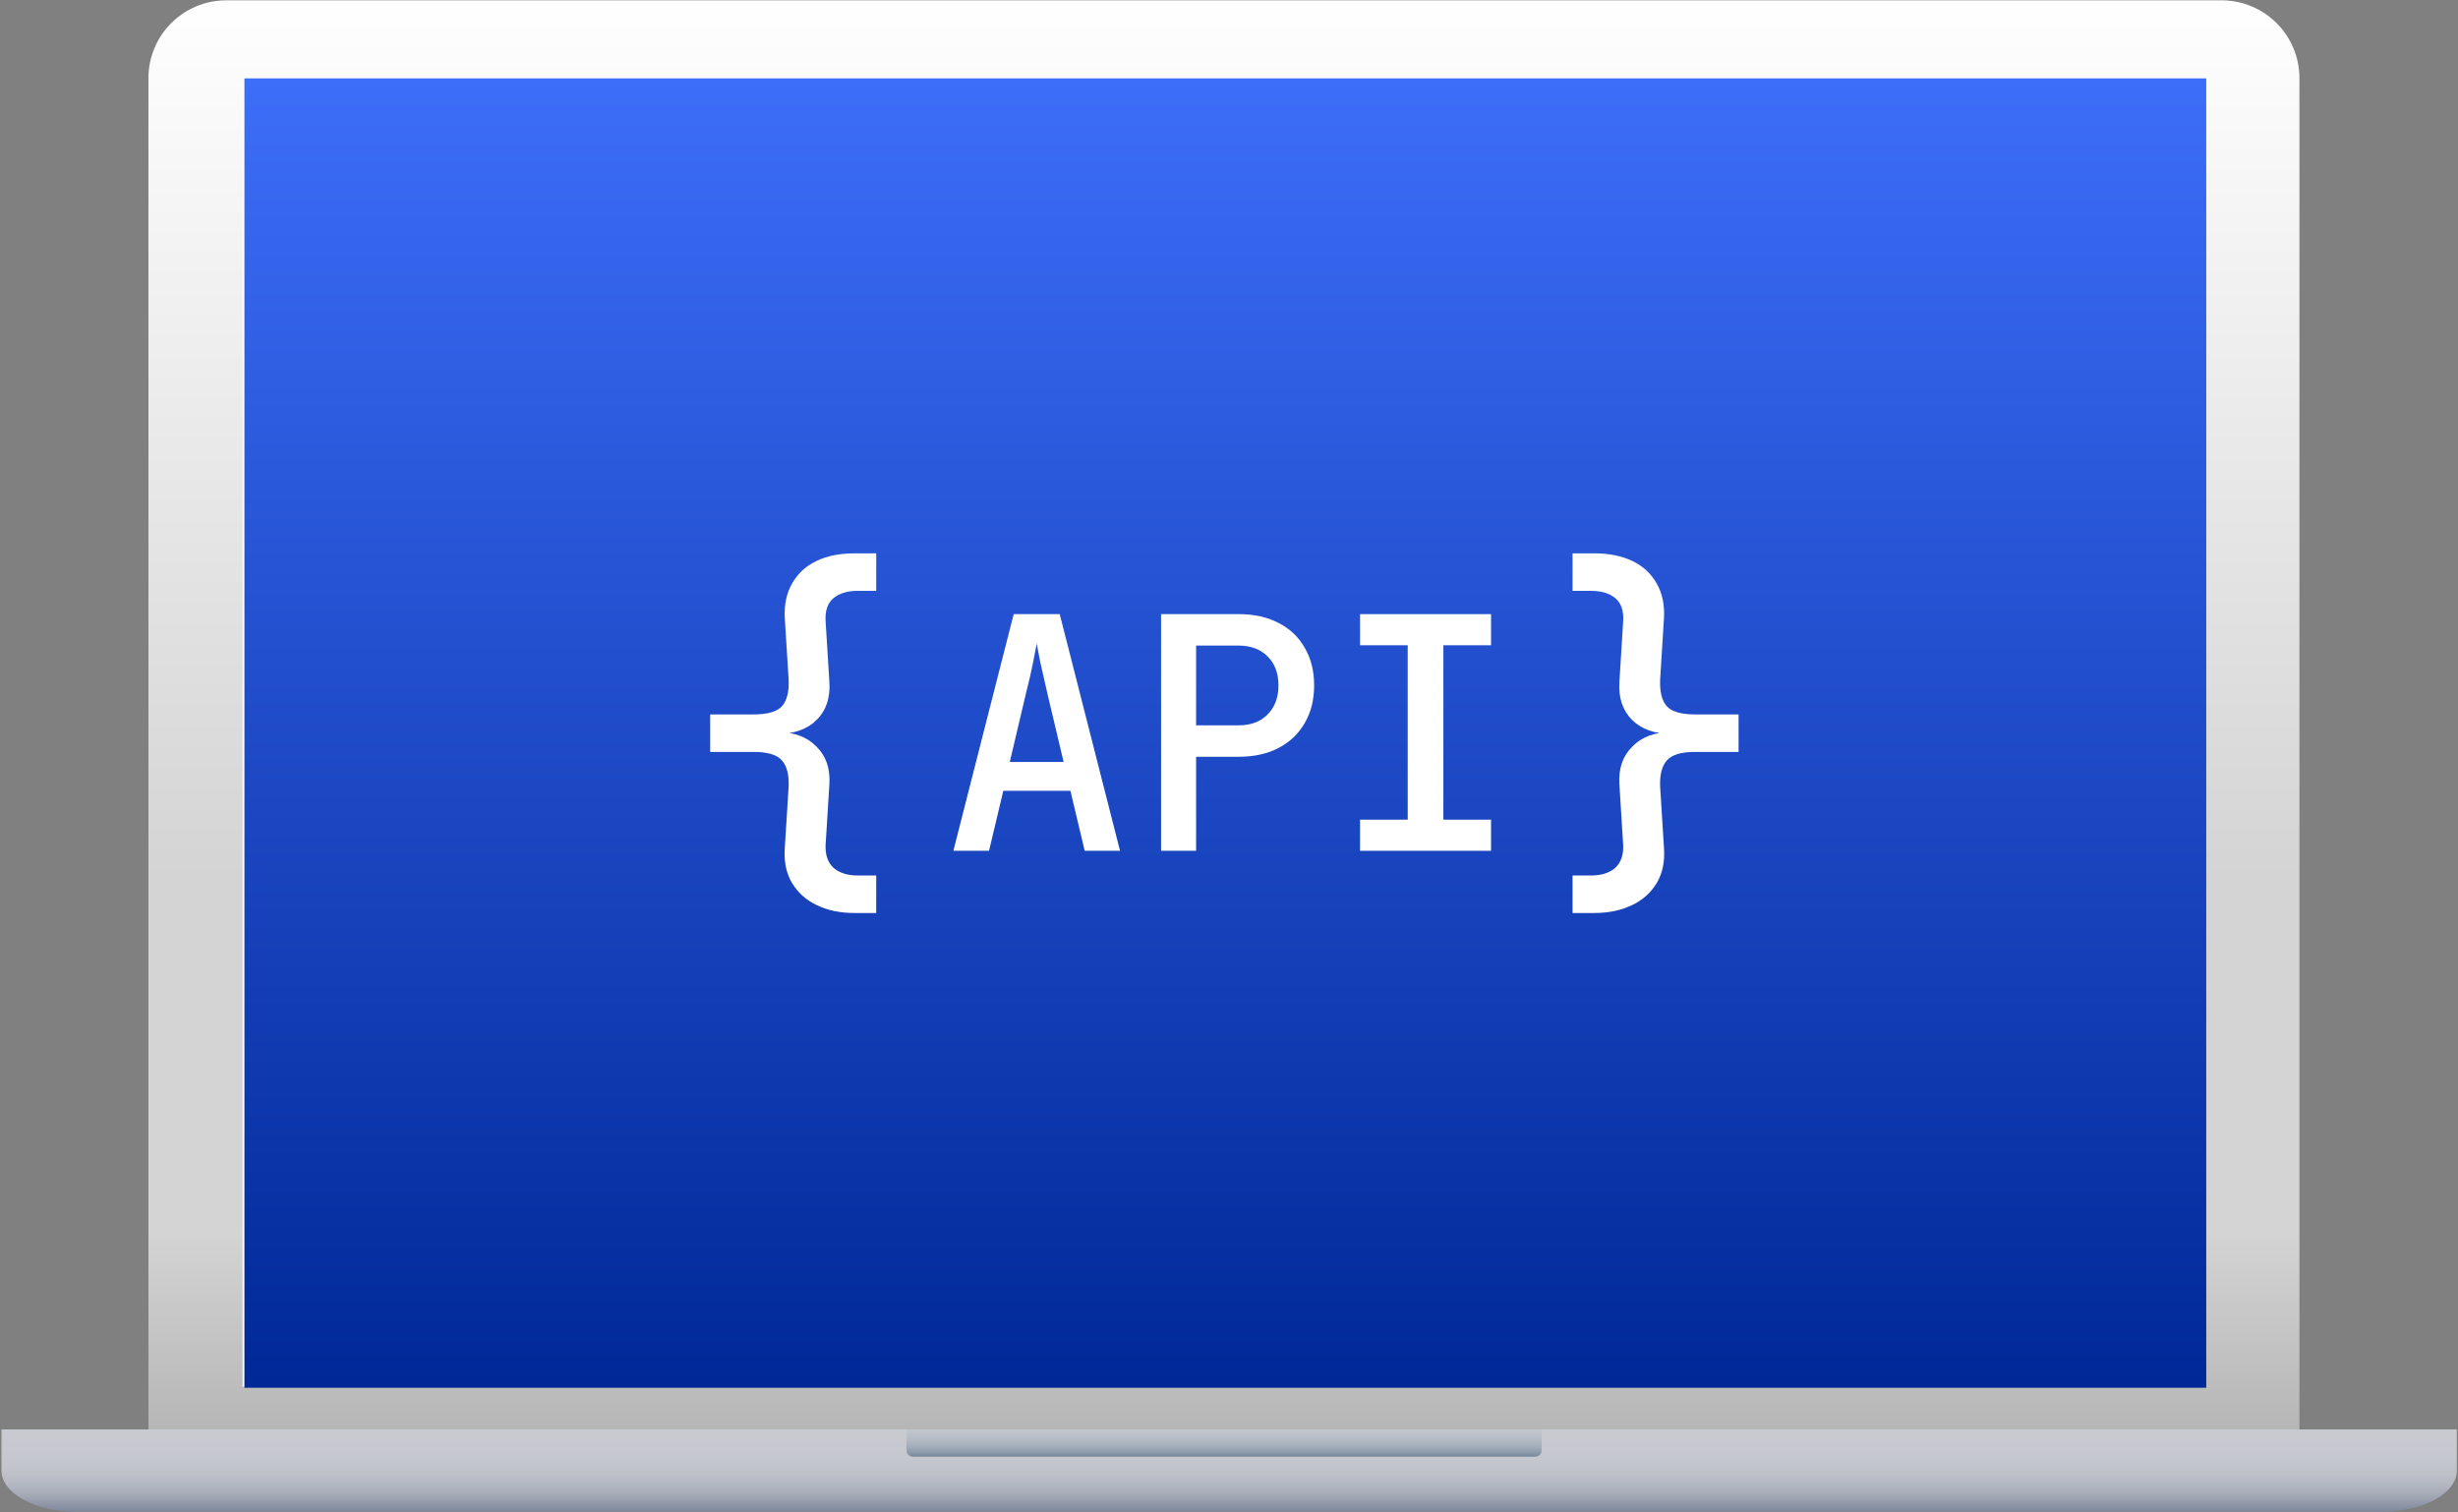
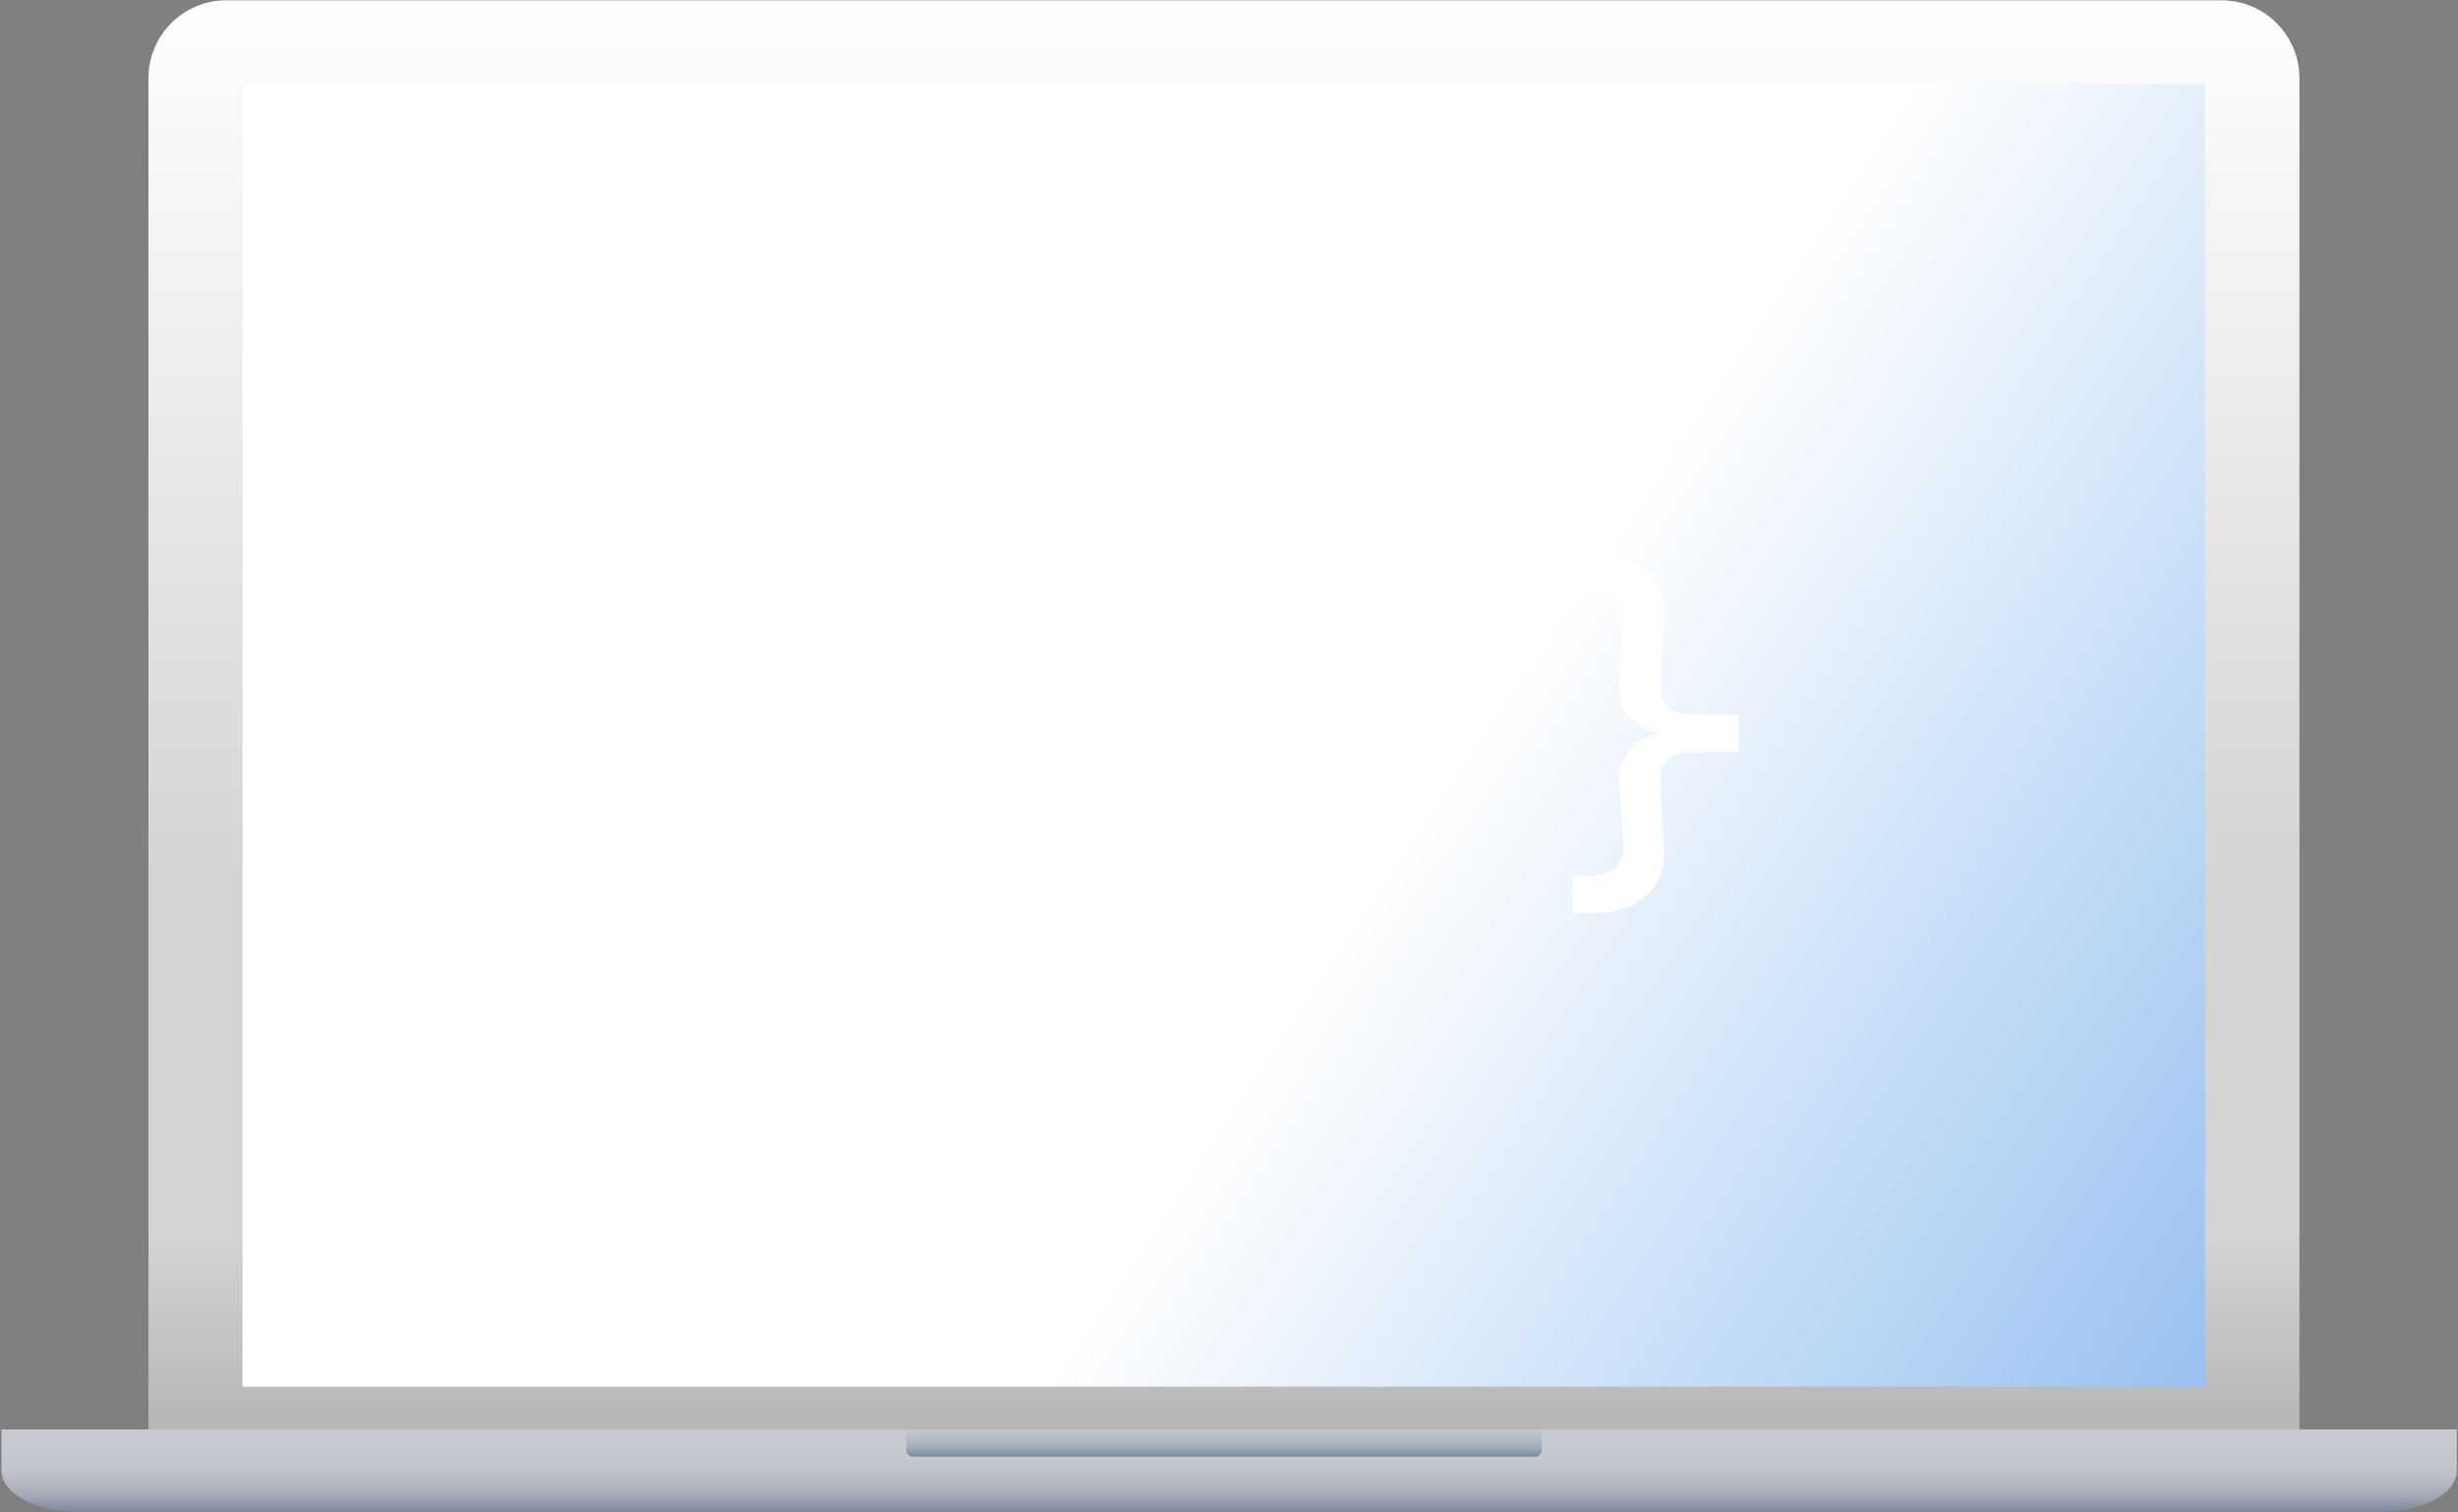
<svg xmlns="http://www.w3.org/2000/svg" width="533" height="328" viewBox="0 0 533 328" fill="none">
  <rect x="0" y="0" width="533" height="328" fill="#808080" stroke="none" />
  <path d="M498.613 16.945C498.613 7.627 491.053 0.07 481.714 0.07H49.086C39.753 0.07 32.187 7.627 32.187 16.945V314.156H498.616V16.945H498.613Z" fill="url(#paint0_linear_150_5)" />
  <path d="M0.318 309.993V318.921C0.318 323.861 7.628 327.858 16.647 327.858H516.401C525.43 327.858 532.744 323.861 532.744 318.921V309.993H0.318Z" fill="url(#paint1_linear_150_5)" />
  <path d="M332.907 315.903H197.954C197.185 315.903 196.562 315.28 196.562 314.512V309.993H334.296V314.519C334.296 315.284 333.675 315.903 332.91 315.903H332.907Z" fill="url(#paint2_linear_150_5)" />
  <rect x="52.6" y="18.185" width="425.52" height="282.538" fill="url(#paint3_linear_150_5)" />
-   <rect x="53" y="17" width="425.408" height="283.958" fill="url(#paint4_linear_150_5)" />
-   <path d="M294.917 184.509V177.76H305.252V139.933H294.917V133.183H323.322V139.933H312.986V177.76H323.322V184.509H294.917Z" fill="white" />
-   <path d="M251.773 184.509V133.183H268.577C271.905 133.183 274.788 133.816 277.226 135.081C279.71 136.347 281.608 138.152 282.921 140.495C284.28 142.792 284.96 145.511 284.96 148.651C284.96 151.745 284.28 154.464 282.921 156.807C281.561 159.151 279.663 160.955 277.226 162.221C274.788 163.487 271.905 164.119 268.577 164.119H259.367V184.509H251.773ZM259.367 157.299H268.577C271.202 157.299 273.288 156.526 274.835 154.979C276.429 153.385 277.226 151.276 277.226 148.651C277.226 145.979 276.429 143.87 274.835 142.323C273.288 140.777 271.202 140.003 268.577 140.003H259.367V157.299Z" fill="white" />
  <path d="M206.732 184.509L219.81 133.183H229.794L242.872 184.509H235.208L232.114 171.502H217.56L214.467 184.509H206.732ZM218.966 165.244H230.638L227.122 150.409C226.513 147.784 225.997 145.511 225.575 143.589C225.2 141.62 224.943 140.284 224.802 139.581C224.661 140.284 224.404 141.62 224.029 143.589C223.654 145.511 223.138 147.761 222.482 150.339L218.966 165.244Z" fill="white" />
  <path d="M185.294 198C182.156 198 179.404 197.419 177.037 196.257C174.725 195.151 172.936 193.519 171.67 191.362C170.459 189.26 169.963 186.743 170.183 183.811L171.009 170.617C171.119 168.072 170.651 166.191 169.606 164.974C168.56 163.702 166.495 163.066 163.413 163.066H154V154.934H163.413C166.495 154.934 168.56 154.326 169.606 153.109C170.651 151.891 171.119 149.983 171.009 147.383L170.183 134.106C170.018 131.174 170.541 128.657 171.752 126.555C172.963 124.398 174.725 122.766 177.037 121.66C179.349 120.553 182.101 120 185.294 120H190V128.132H186.037C183.78 128.132 182.018 128.657 180.752 129.709C179.486 130.76 178.908 132.391 179.018 134.604L179.844 147.881C180.064 151.311 179.156 154.049 177.119 156.096C175.083 158.143 172.22 159.166 168.532 159.166V158.751C172.165 158.751 175 159.802 177.037 161.904C179.128 163.951 180.064 166.689 179.844 170.119L179.018 183.396C178.963 185.498 179.541 187.102 180.752 188.209C182.018 189.315 183.78 189.868 186.037 189.868H190V198H185.294Z" fill="white" />
  <path d="M345.706 198C348.844 198 351.596 197.419 353.963 196.257C356.275 195.151 358.064 193.519 359.33 191.362C360.541 189.26 361.037 186.743 360.817 183.811L359.991 170.617C359.881 168.072 360.349 166.191 361.394 164.974C362.44 163.702 364.505 163.066 367.587 163.066H377V154.934H367.587C364.505 154.934 362.44 154.326 361.394 153.109C360.349 151.891 359.881 149.983 359.991 147.383L360.817 134.106C360.982 131.174 360.459 128.657 359.248 126.555C358.037 124.398 356.275 122.766 353.963 121.66C351.651 120.553 348.899 120 345.706 120H341V128.132H344.963C347.22 128.132 348.982 128.657 350.248 129.709C351.514 130.76 352.092 132.391 351.982 134.604L351.156 147.881C350.936 151.311 351.844 154.049 353.881 156.096C355.917 158.143 358.78 159.166 362.468 159.166V158.751C358.835 158.751 356 159.802 353.963 161.904C351.872 163.951 350.936 166.689 351.156 170.119L351.982 183.396C352.037 185.498 351.459 187.102 350.248 188.209C348.982 189.315 347.22 189.868 344.963 189.868H341V198H345.706Z" fill="white" />
  <defs>
    <linearGradient id="paint0_linear_150_5" x1="265.4" y1="314.156" x2="265.4" y2="-1.169" gradientUnits="userSpaceOnUse">
      <stop stop-color="#B3B3B3" />
      <stop offset="0.15" stop-color="#D4D4D4" />
      <stop offset="0.39" stop-color="#D4D4D4" />
      <stop offset="1" stop-color="white" />
    </linearGradient>
    <linearGradient id="paint1_linear_150_5" x1="266.531" y1="327.494" x2="266.531" y2="308.845" gradientUnits="userSpaceOnUse">
      <stop stop-color="#828A9E" />
      <stop offset="0.02" stop-color="#868EA1" />
      <stop offset="0.14" stop-color="#9FA4B2" />
      <stop offset="0.27" stop-color="#B1B5C0" />
      <stop offset="0.42" stop-color="#BFC1C9" />
      <stop offset="0.61" stop-color="#C6C8CF" />
      <stop offset="1" stop-color="#C9CBD1" />
    </linearGradient>
    <linearGradient id="paint2_linear_150_5" x1="265.427" y1="315.927" x2="265.427" y2="302.551" gradientUnits="userSpaceOnUse">
      <stop stop-color="#758A9E" />
      <stop offset="0.07" stop-color="#8C9BAB" />
      <stop offset="0.16" stop-color="#A2ADB9" />
      <stop offset="0.27" stop-color="#B3BAC4" />
      <stop offset="0.39" stop-color="#BFC4CB" />
      <stop offset="0.57" stop-color="#C7C9CF" />
      <stop offset="1" stop-color="white" />
    </linearGradient>
    <linearGradient id="paint3_linear_150_5" x1="53.308" y1="18.658" x2="477.106" y2="301.19" gradientUnits="userSpaceOnUse">
      <stop offset="0.589" stop-color="white" />
      <stop offset="1" stop-color="#98C1F0" />
    </linearGradient>
    <linearGradient id="paint4_linear_150_5" x1="265.704" y1="17" x2="265.704" y2="300.958" gradientUnits="userSpaceOnUse">
      <stop stop-color="#3D6EF9" />
      <stop offset="1" stop-color="#002897" />
    </linearGradient>
  </defs>
</svg>